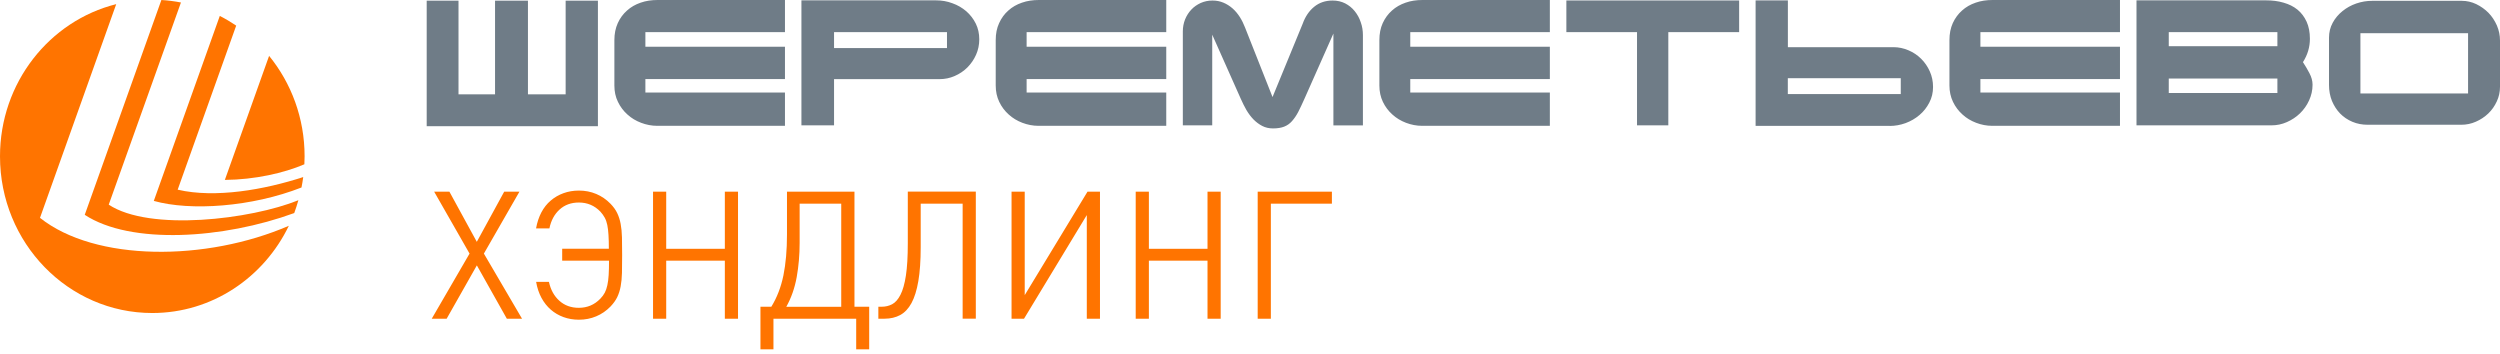
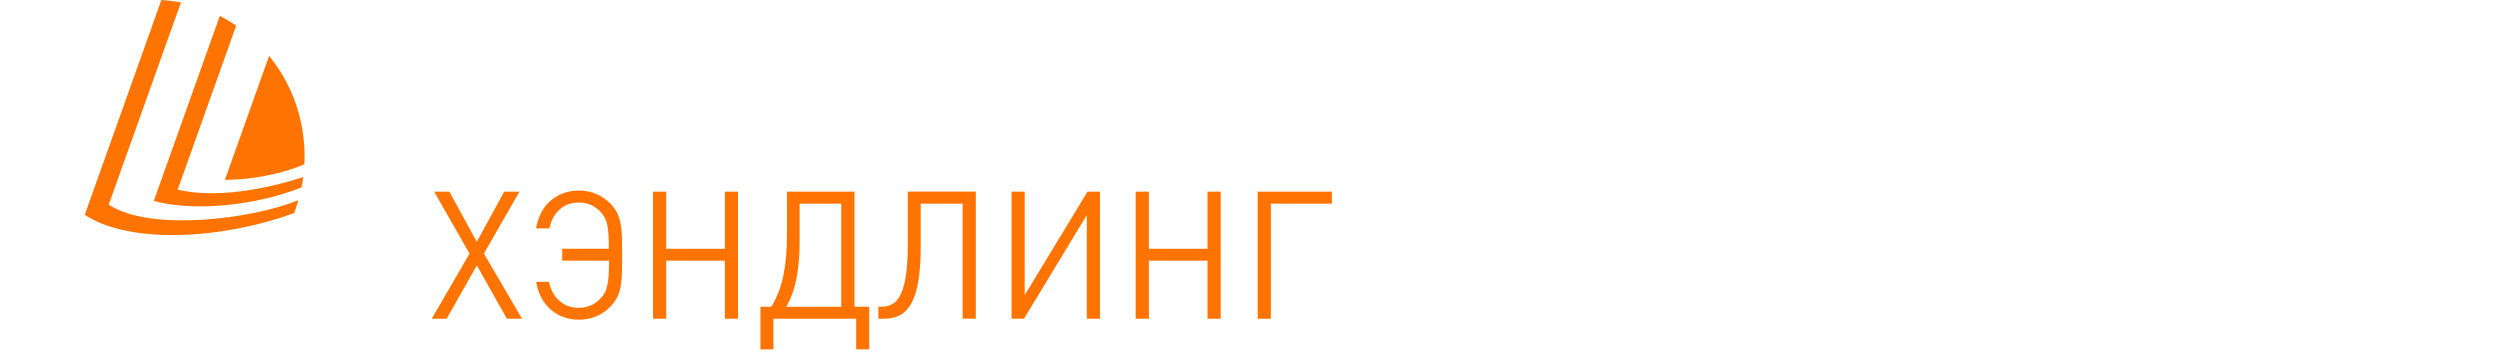
<svg xmlns="http://www.w3.org/2000/svg" width="233" height="33" viewBox="0 0 233 33" fill="none">
-   <path d="M3.727 20.304L10.832 0.386C4.617 1.942 0 7.7 0 14.573C0 22.637 6.354 29.173 14.194 29.173C19.771 29.173 24.597 25.858 26.919 21.043C19.208 24.38 8.885 24.402 3.727 20.304Z" fill="#FF7400" />
  <path d="M20.956 16.768C23.739 16.746 26.463 16.128 28.367 15.312C28.378 15.064 28.388 14.816 28.388 14.567C28.388 11.004 27.144 7.739 25.08 5.207L20.956 16.768Z" fill="#FF7400" />
  <path d="M20.485 1.484L14.334 18.726C17.755 19.686 23.466 19.294 28.099 17.474C28.163 17.154 28.217 16.834 28.26 16.503C24.651 17.678 20.072 18.495 16.559 17.678L22.013 2.388C21.525 2.058 21.015 1.754 20.485 1.484Z" fill="#FF7400" />
  <path d="M10.134 19.074L16.864 0.232C16.269 0.116 15.658 0.039 15.041 0L7.898 20.022C12.194 22.841 20.843 22.262 27.423 19.857C27.568 19.465 27.696 19.063 27.809 18.66C23.39 20.453 13.958 21.6 10.134 19.074Z" fill="#FF7400" />
-   <path d="M230.024 8.709H219.991V3.094H230.024V8.709ZM221.08 0.077C220.581 0.077 220.088 0.16 219.605 0.325C219.123 0.491 218.699 0.728 218.318 1.037C217.943 1.34 217.632 1.704 217.407 2.124C217.176 2.548 217.063 3.012 217.063 3.514V7.921C217.063 8.45 217.155 8.947 217.337 9.404C217.525 9.851 217.777 10.248 218.098 10.579C218.42 10.91 218.801 11.164 219.241 11.351C219.686 11.539 220.158 11.627 220.667 11.627H229.397C229.869 11.627 230.319 11.534 230.754 11.341C231.188 11.153 231.574 10.894 231.906 10.579C232.239 10.259 232.502 9.884 232.7 9.454C232.899 9.029 233 8.572 233 8.092V3.784C233 3.298 232.904 2.83 232.711 2.377C232.512 1.931 232.255 1.533 231.928 1.197C231.601 0.866 231.22 0.596 230.791 0.386C230.362 0.182 229.912 0.077 229.445 0.077H221.08V0.077ZM212.253 4.308H202.129V2.995H212.253V4.308ZM212.253 8.665H202.129V7.319H212.253V8.665ZM211.197 0.033H199.121V11.682H211.706C212.2 11.682 212.677 11.583 213.138 11.379C213.599 11.175 214.007 10.905 214.355 10.568C214.709 10.221 214.994 9.829 215.203 9.366C215.417 8.908 215.53 8.417 215.53 7.893C215.53 7.535 215.428 7.176 215.235 6.812C215.042 6.448 214.843 6.106 214.634 5.792C215.069 5.113 215.283 4.385 215.283 3.618C215.283 3.006 215.181 2.477 214.977 2.024C214.768 1.572 214.49 1.197 214.125 0.899C213.76 0.601 213.331 0.392 212.827 0.248C212.323 0.099 211.782 0.033 211.197 0.033ZM185.704 0C185.147 0 184.621 0.077 184.133 0.248C183.645 0.414 183.222 0.656 182.862 0.982C182.498 1.302 182.213 1.693 181.999 2.157C181.79 2.62 181.688 3.144 181.688 3.74V7.97C181.688 8.527 181.801 9.035 182.02 9.493C182.24 9.951 182.535 10.342 182.905 10.673C183.27 11.01 183.699 11.263 184.176 11.445C184.653 11.627 185.157 11.727 185.678 11.727H197.582V8.627H184.573V7.369H197.582V4.357H184.573V2.995H197.582V0H185.704ZM166.625 7.286H177.151V8.77H166.625V7.286ZM176.122 11.738C176.62 11.738 177.119 11.649 177.602 11.473C178.09 11.291 178.519 11.043 178.899 10.717C179.28 10.397 179.581 10.011 179.811 9.564C180.047 9.118 180.16 8.632 180.16 8.103C180.16 7.584 180.058 7.104 179.859 6.658C179.661 6.211 179.393 5.819 179.055 5.483C178.717 5.146 178.326 4.881 177.87 4.688C177.419 4.495 176.953 4.396 176.46 4.396H166.63V0.039H163.622V11.732H176.122V11.738ZM145.985 0.044V2.995H152.57V11.682H155.487V2.995H162.088V0.044H145.985ZM132.574 0C132.011 0 131.485 0.077 131.003 0.248C130.52 0.414 130.091 0.656 129.732 0.982C129.367 1.302 129.083 1.693 128.869 2.157C128.659 2.62 128.558 3.144 128.558 3.74V7.97C128.558 8.527 128.665 9.035 128.885 9.493C129.105 9.951 129.4 10.342 129.77 10.673C130.14 11.01 130.563 11.263 131.04 11.445C131.518 11.627 132.022 11.727 132.542 11.727H144.446V8.627H131.437V7.369H144.446V4.357H131.437V2.995H144.446V0H132.574ZM112.98 11.682V3.232L115.645 9.217C115.801 9.575 115.978 9.917 116.165 10.254C116.364 10.585 116.578 10.877 116.825 11.131C117.071 11.379 117.34 11.583 117.64 11.738C117.935 11.892 118.273 11.969 118.637 11.969C119.056 11.969 119.404 11.914 119.683 11.804C119.962 11.694 120.203 11.528 120.412 11.291C120.621 11.054 120.814 10.778 120.991 10.441C121.163 10.105 121.356 9.702 121.56 9.239L124.273 3.127V11.688H127.024V3.282C127.024 2.863 126.96 2.455 126.82 2.068C126.692 1.677 126.498 1.335 126.257 1.037C126.016 0.734 125.716 0.496 125.367 0.314C125.018 0.138 124.627 0.05 124.203 0.05C123.528 0.05 122.954 0.243 122.477 0.634C122.005 1.02 121.646 1.55 121.41 2.212L118.6 9.046L116.036 2.559C115.902 2.212 115.742 1.886 115.549 1.583C115.355 1.28 115.13 1.009 114.873 0.783C114.615 0.557 114.326 0.375 114.02 0.248C113.709 0.116 113.371 0.05 113.001 0.05C112.61 0.05 112.251 0.127 111.907 0.276C111.575 0.43 111.28 0.629 111.033 0.894C110.787 1.153 110.594 1.456 110.449 1.809C110.309 2.162 110.24 2.537 110.24 2.934V11.682H112.98ZM96.823 0C96.26 0 95.735 0.077 95.247 0.248C94.759 0.414 94.335 0.656 93.976 0.982C93.611 1.302 93.327 1.693 93.118 2.157C92.903 2.62 92.801 3.144 92.801 3.74V7.97C92.801 8.527 92.909 9.035 93.129 9.493C93.348 9.951 93.643 10.342 94.013 10.673C94.383 11.01 94.807 11.263 95.284 11.445C95.767 11.627 96.266 11.727 96.786 11.727H108.695V8.627H95.681V7.369H108.695V4.357H95.681V2.995H108.695V0H96.823ZM77.733 2.995H88.259V4.479H77.733V2.995ZM87.23 0.033H74.693V11.682H77.733V7.375H87.568C88.061 7.375 88.528 7.281 88.978 7.082C89.428 6.889 89.825 6.619 90.163 6.283C90.496 5.946 90.769 5.554 90.967 5.108C91.166 4.661 91.268 4.181 91.268 3.663C91.268 3.127 91.16 2.637 90.941 2.195C90.721 1.754 90.426 1.373 90.056 1.048C89.68 0.728 89.251 0.474 88.763 0.303C88.27 0.116 87.766 0.033 87.23 0.033ZM61.281 0C60.724 0 60.198 0.077 59.71 0.248C59.222 0.414 58.799 0.656 58.439 0.982C58.075 1.302 57.785 1.693 57.576 2.157C57.367 2.62 57.26 3.144 57.26 3.74V7.97C57.26 8.527 57.367 9.035 57.592 9.493C57.812 9.951 58.107 10.342 58.477 10.673C58.847 11.01 59.27 11.263 59.753 11.445C60.23 11.627 60.734 11.727 61.255 11.727H73.159V8.627H60.15V7.369H73.159V4.357H60.15V2.995H73.159V0H61.281ZM42.733 0.061H39.768V11.76H55.726V0.061H52.718V8.792H49.205V0.061H46.138V8.792H42.733V0.061V0.061Z" fill="#6F7C87" />
  <path d="M47.237 29.703L44.443 24.733L41.628 29.703H40.239L43.762 23.635L40.465 17.866H41.886L44.438 22.538L46.99 17.866H48.411L45.098 23.635L48.653 29.703H47.237ZM51.162 26.277C51.323 27.011 51.645 27.596 52.133 28.031C52.616 28.467 53.221 28.688 53.946 28.688C54.734 28.688 55.399 28.407 55.951 27.838C56.123 27.662 56.262 27.474 56.364 27.281C56.466 27.088 56.546 26.857 56.605 26.581C56.664 26.311 56.707 25.991 56.728 25.627C56.75 25.262 56.761 24.816 56.761 24.297H52.396V23.183H56.745C56.745 22.687 56.734 22.256 56.712 21.903C56.691 21.55 56.654 21.236 56.6 20.971C56.546 20.706 56.466 20.475 56.358 20.282C56.251 20.089 56.117 19.901 55.956 19.725C55.409 19.157 54.739 18.875 53.951 18.875C53.227 18.875 52.626 19.096 52.149 19.532C51.672 19.967 51.355 20.552 51.205 21.286H49.961C50.058 20.734 50.224 20.238 50.455 19.796C50.685 19.361 50.975 18.991 51.329 18.693C51.677 18.395 52.074 18.164 52.519 18.004C52.959 17.844 53.441 17.761 53.956 17.761C54.53 17.761 55.066 17.866 55.565 18.075C56.064 18.285 56.509 18.588 56.9 18.991C57.168 19.267 57.377 19.554 57.522 19.857C57.667 20.155 57.774 20.491 57.844 20.861C57.914 21.23 57.956 21.655 57.967 22.124C57.978 22.593 57.983 23.144 57.983 23.779C57.983 24.413 57.978 24.965 57.967 25.433C57.956 25.902 57.914 26.327 57.844 26.697C57.774 27.066 57.667 27.403 57.522 27.701C57.377 27.998 57.168 28.285 56.9 28.567C56.514 28.964 56.069 29.273 55.565 29.482C55.066 29.692 54.53 29.797 53.956 29.797C53.441 29.797 52.959 29.714 52.519 29.554C52.079 29.394 51.682 29.162 51.339 28.864C50.996 28.567 50.701 28.197 50.465 27.761C50.229 27.325 50.063 26.829 49.967 26.272H51.162V26.277ZM67.555 29.703V24.297H62.091V29.703H60.863V17.866H62.091V23.189H67.555V17.866H68.783V29.703H67.555ZM71.888 28.588C72.413 27.734 72.789 26.763 73.014 25.671C73.234 24.584 73.347 23.31 73.347 21.859V17.866H79.636V28.588H81.009V32.56H79.797V29.703H72.086V32.56H70.874V28.588H71.888ZM78.403 28.588V18.98H74.526V22.637C74.526 23.746 74.435 24.81 74.253 25.825C74.07 26.834 73.749 27.761 73.282 28.594H78.403V28.588ZM89.718 29.703V18.98H85.809V23.045C85.809 24.303 85.734 25.356 85.589 26.2C85.444 27.05 85.23 27.734 84.951 28.247C84.672 28.759 84.318 29.135 83.9 29.361C83.481 29.587 82.993 29.703 82.446 29.703H81.862V28.588H82.168C82.522 28.588 82.849 28.511 83.144 28.357C83.439 28.202 83.701 27.91 83.921 27.48C84.141 27.055 84.312 26.454 84.43 25.682C84.549 24.91 84.607 23.906 84.607 22.676V17.86H90.946V29.697H89.718V29.703ZM101.29 29.703V20.044L95.439 29.703H94.276V17.866H95.504V27.507L101.354 17.866H102.518V29.703H101.29ZM112.54 29.703V24.297H107.076V29.703H105.848V17.866H107.076V23.189H112.54V17.866H113.768V29.703H112.54ZM118.444 18.98V29.703H117.216V17.866H124.133V18.98H118.444V18.98Z" fill="#FF7400" />
</svg>